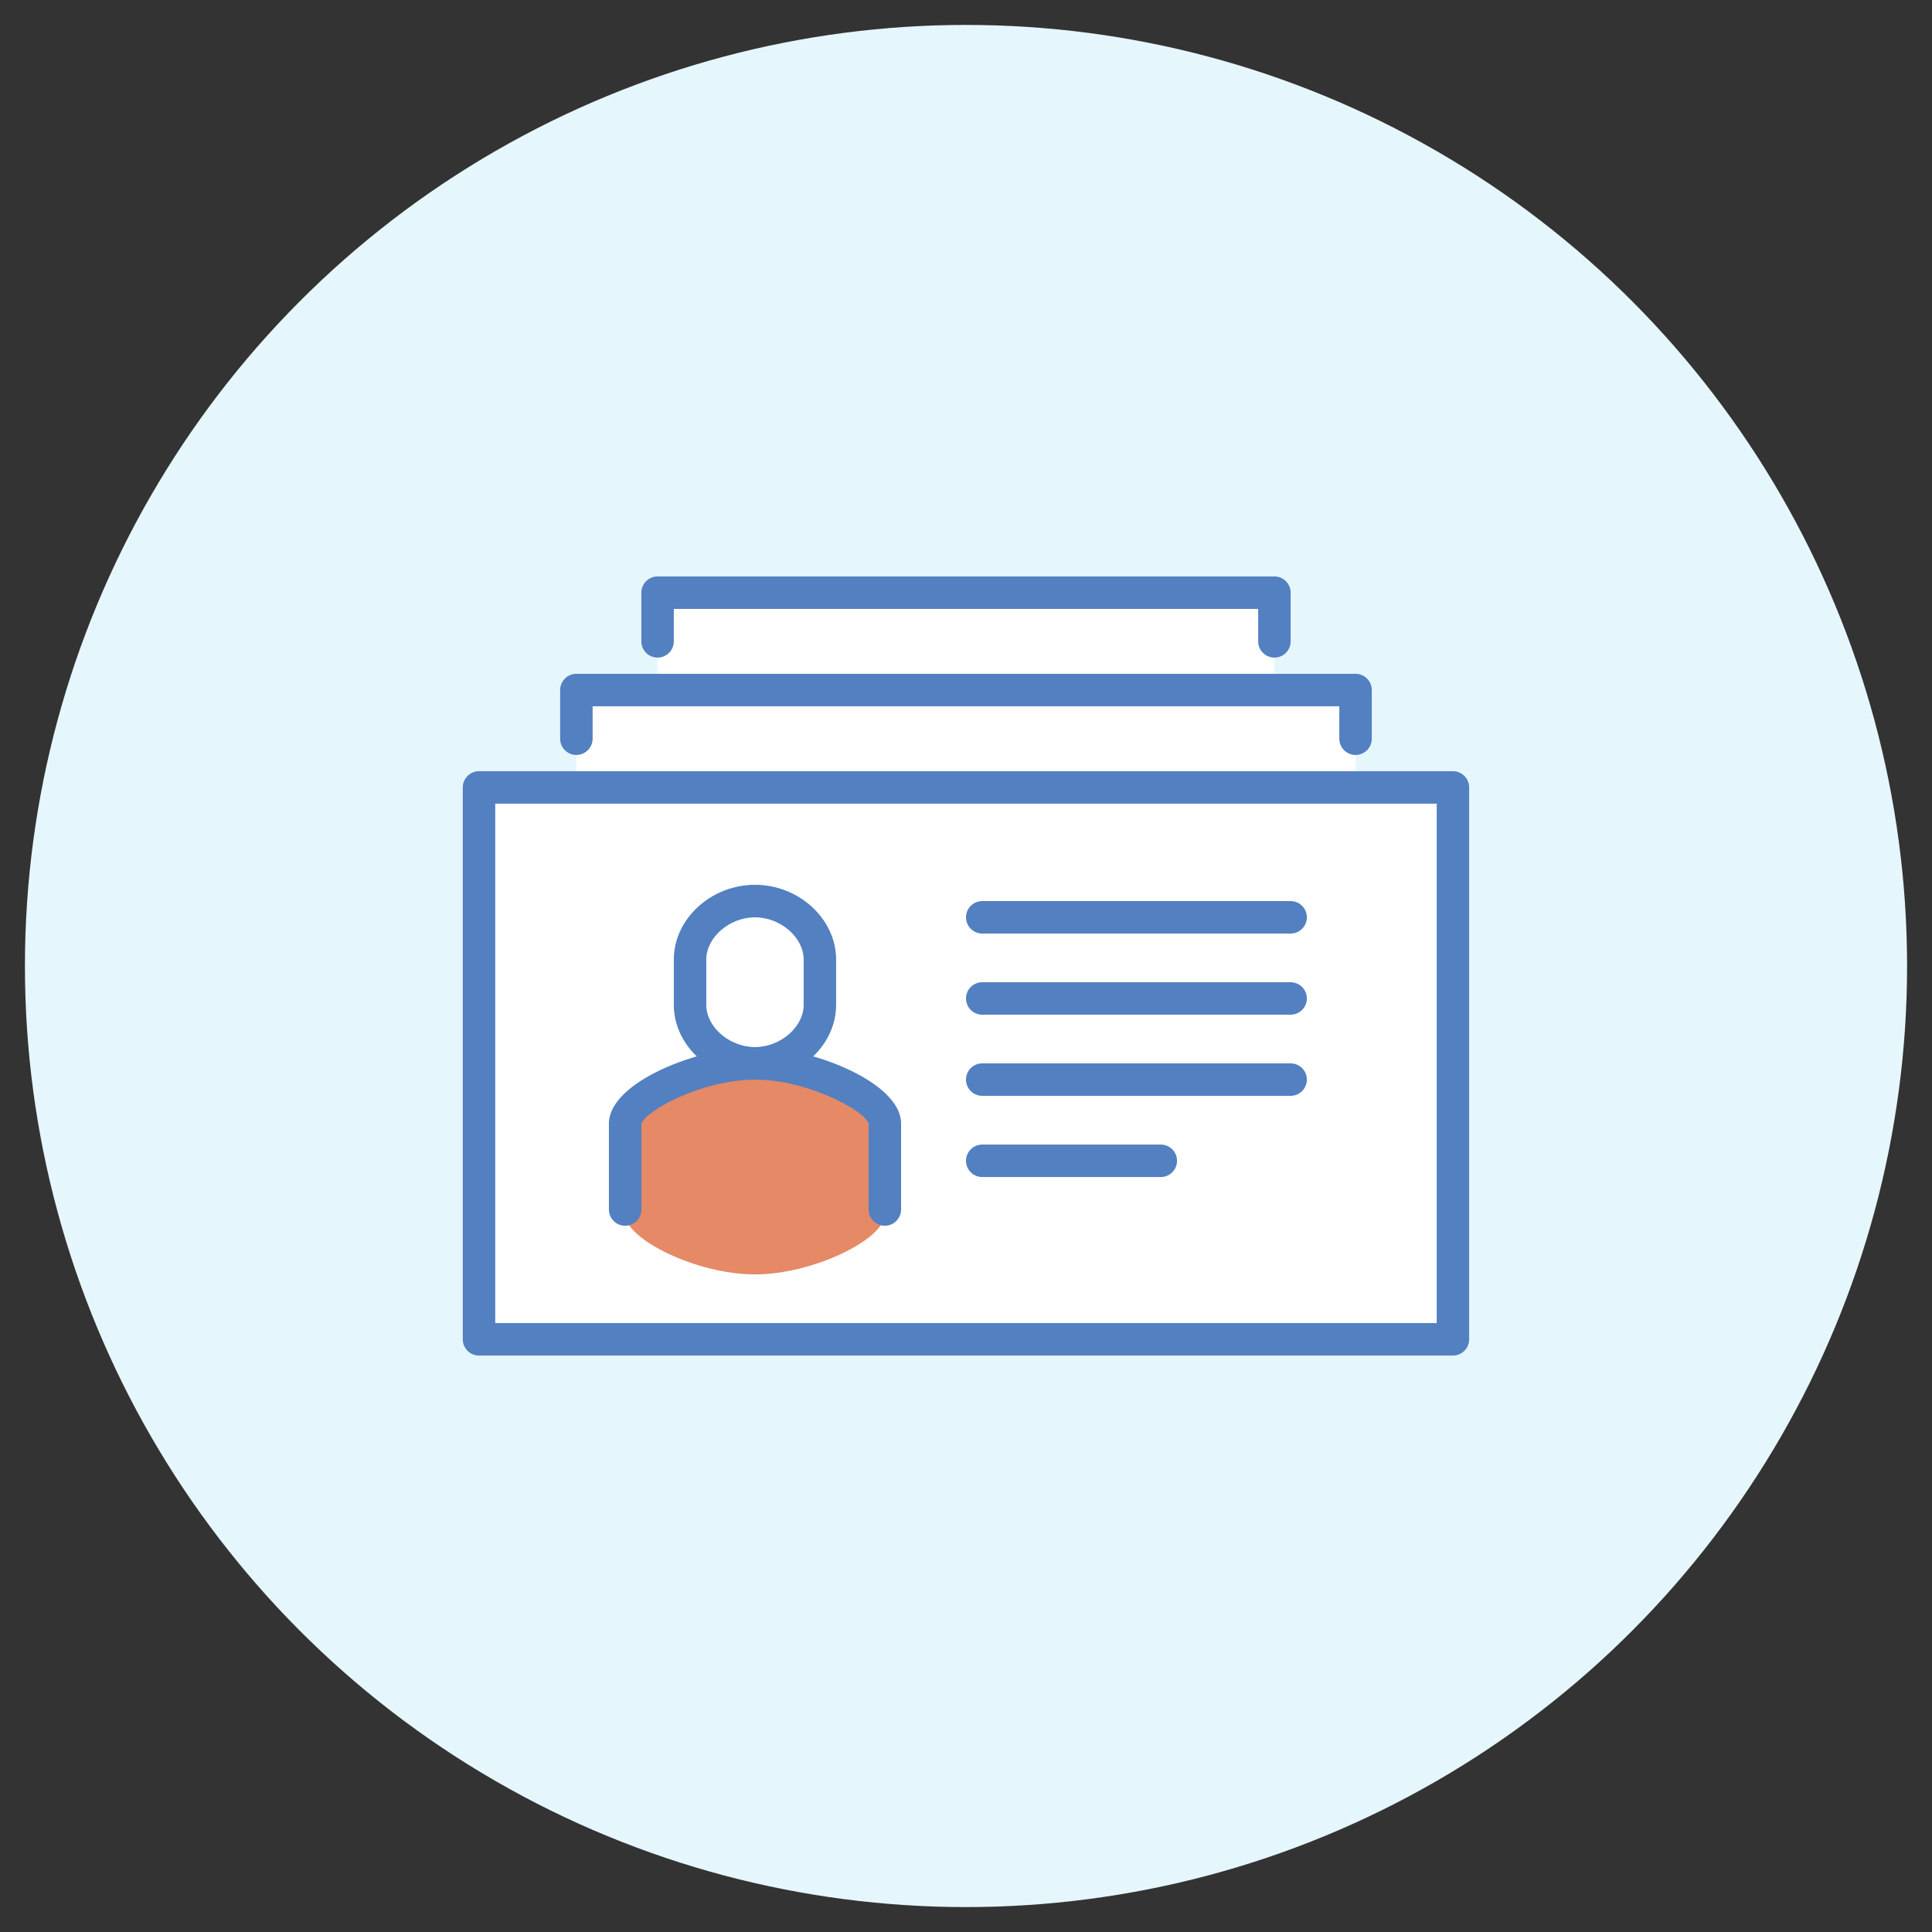
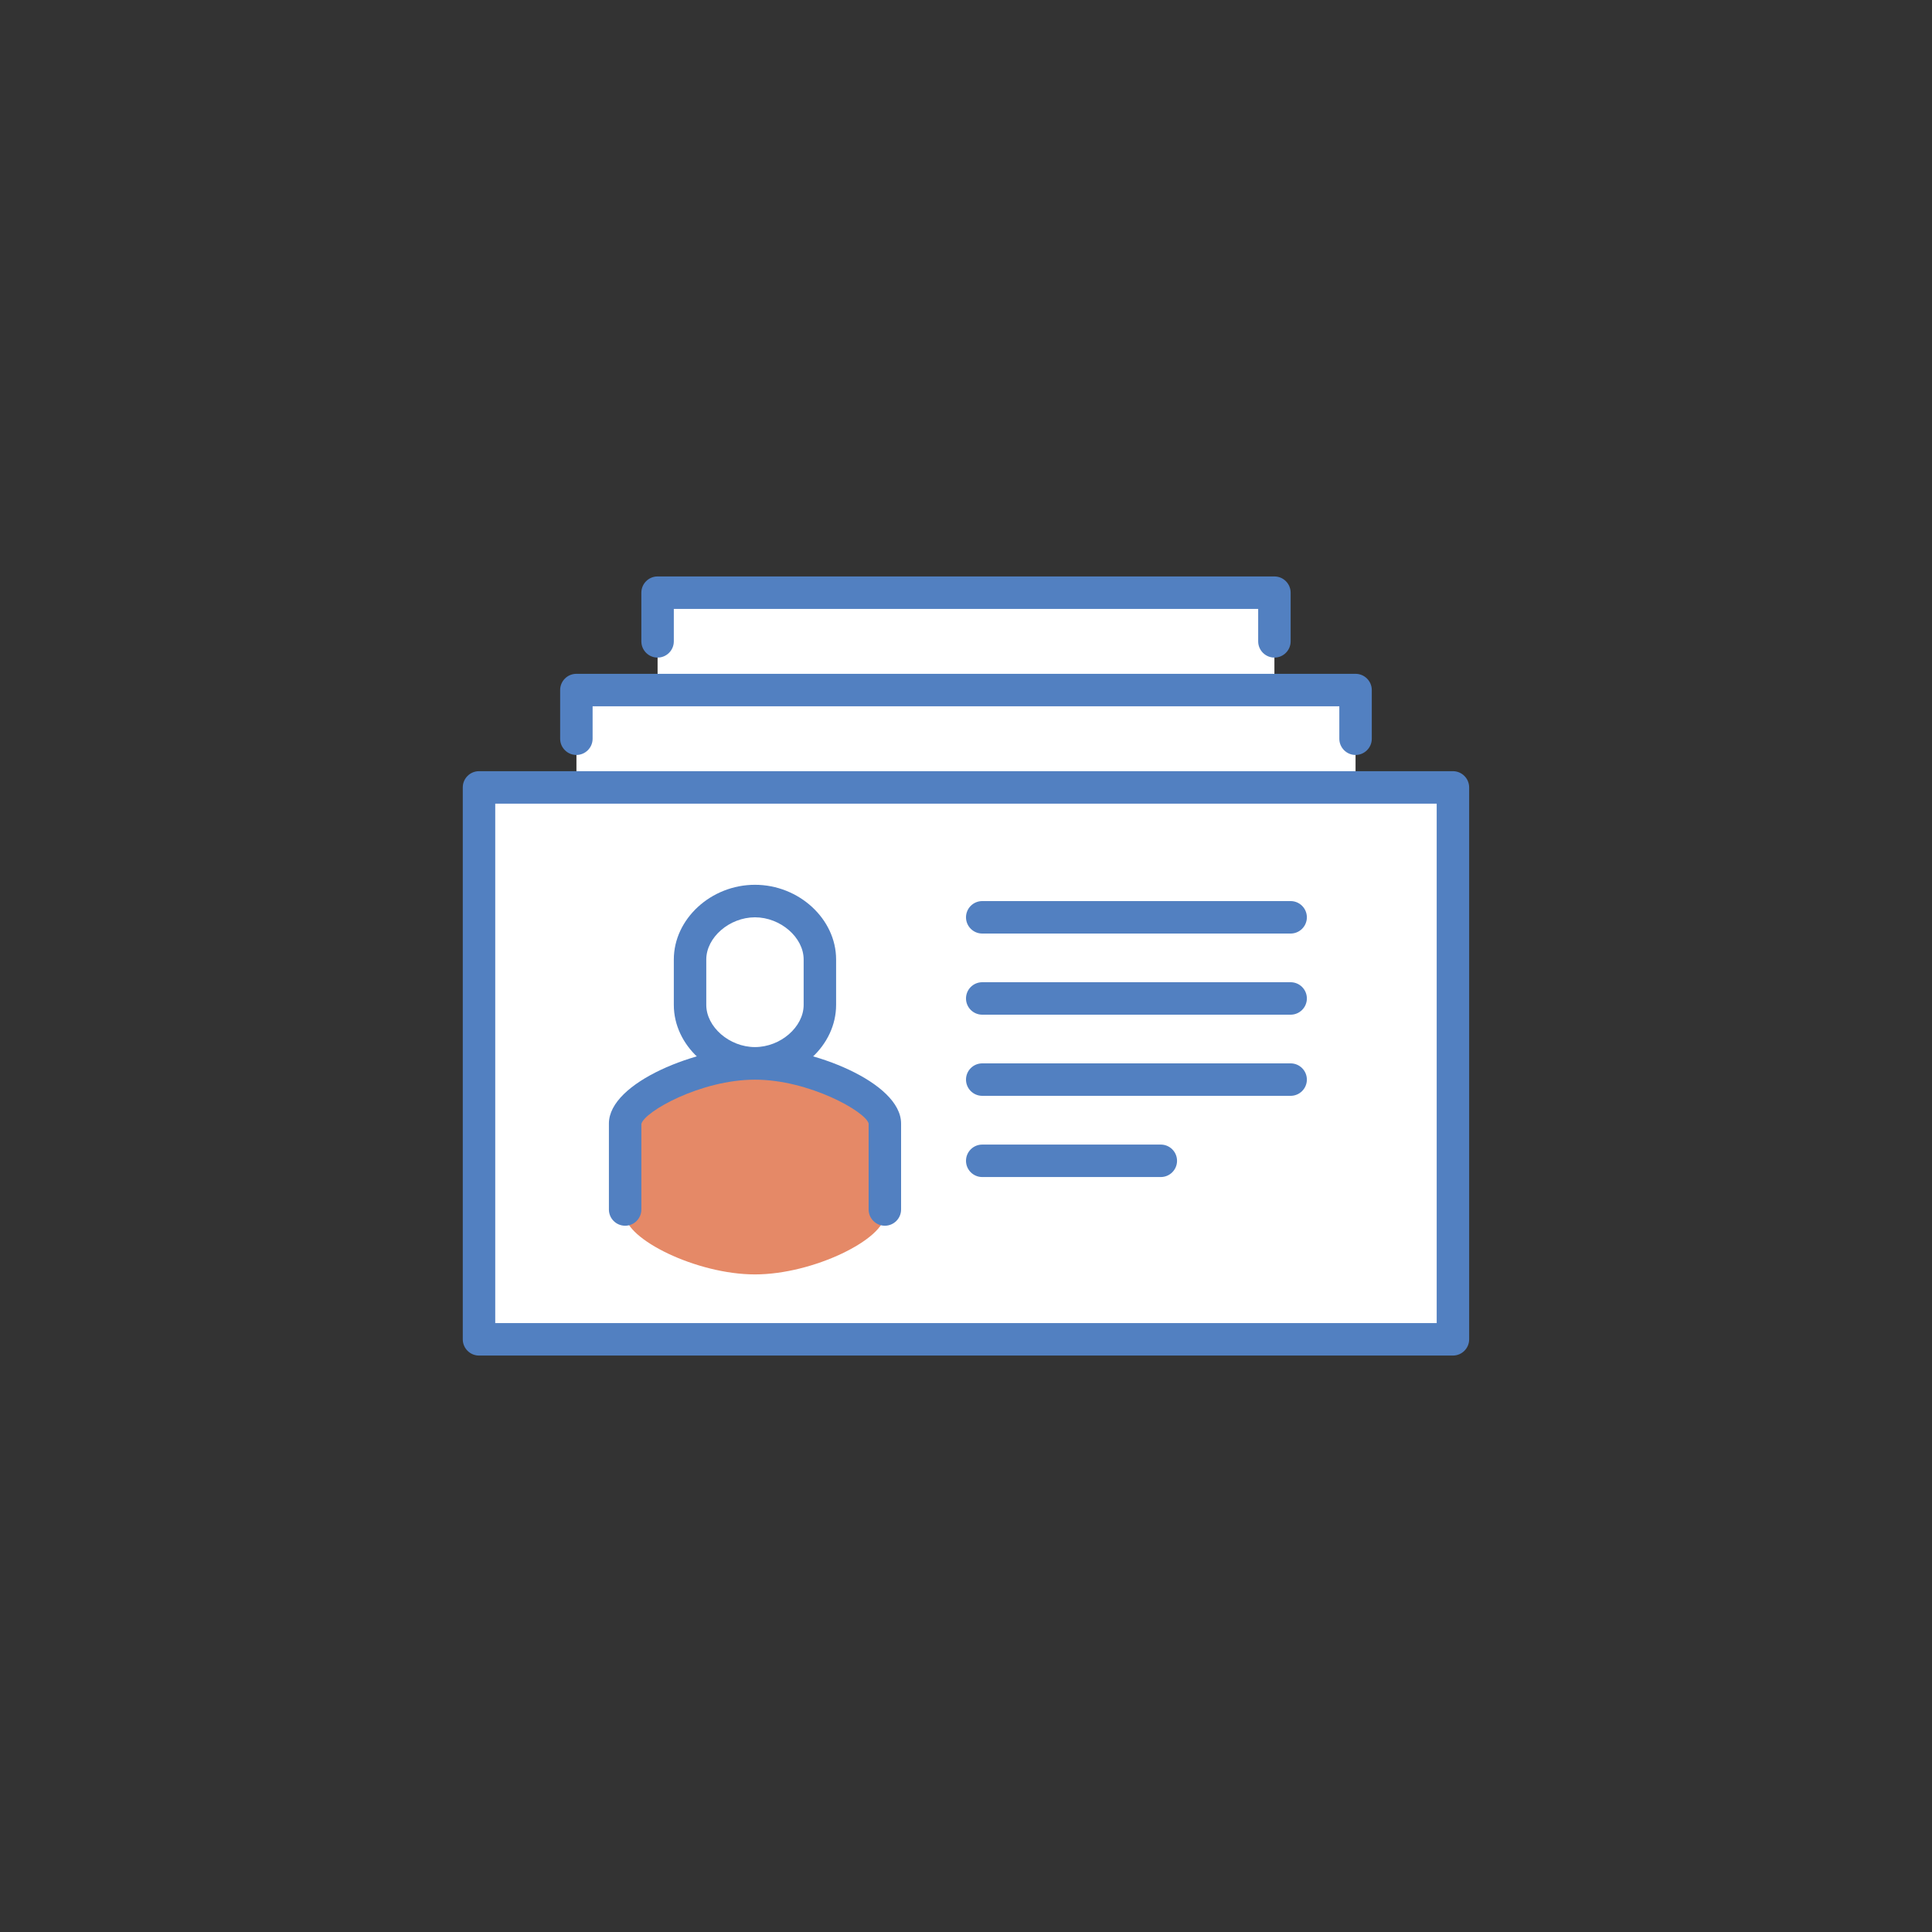
<svg xmlns="http://www.w3.org/2000/svg" id="Layer_1" data-name="Layer 1" version="1.1" viewBox="0 0 300 300">
  <rect x="0" y="0" width="300" height="300" fill="#333333" stroke="none" />
  <defs>
    <style>
      .cls-1 {
        fill: #5280c1;
      }

      .cls-1, .cls-2, .cls-3, .cls-4 {
        stroke-width: 0px;
      }

      .cls-2 {
        fill: #e6f6fd;
      }

      .cls-3 {
        fill: #e58967;
      }

      .cls-4 {
        fill: #fff;
      }
    </style>
  </defs>
-   <circle class="cls-2" cx="150" cy="150" r="146.13" />
  <g>
    <polygon class="cls-4" points="210.49 122.27 210.49 107.15 197.89 107.15 197.89 92.03 102.11 92.03 102.11 107.15 89.51 107.15 89.51 122.27 74.38 122.27 74.38 207.97 225.62 207.97 225.62 122.27 210.49 122.27" />
    <path class="cls-1" d="M225.62,210.49H74.38c-1.39,0-2.52-1.13-2.52-2.52v-85.7c0-1.39,1.13-2.52,2.52-2.52h151.23c1.39,0,2.52,1.13,2.52,2.52v85.7c0,1.39-1.13,2.52-2.52,2.52ZM76.9,205.45h146.19v-80.66H76.9v80.66Z" />
    <path class="cls-1" d="M210.49,117.23c-1.39,0-2.52-1.13-2.52-2.52v-5.04h-115.95v5.04c0,1.39-1.13,2.52-2.52,2.52s-2.52-1.13-2.52-2.52v-7.56c0-1.39,1.13-2.52,2.52-2.52h120.99c1.39,0,2.52,1.13,2.52,2.52v7.56c0,1.39-1.13,2.52-2.52,2.52Z" />
    <path class="cls-1" d="M197.89,102.11c-1.39,0-2.52-1.13-2.52-2.52v-5.04h-90.74v5.04c0,1.39-1.13,2.52-2.52,2.52s-2.52-1.13-2.52-2.52v-7.56c0-1.39,1.13-2.52,2.52-2.52h95.78c1.39,0,2.52,1.13,2.52,2.52v7.56c0,1.39-1.13,2.52-2.52,2.52Z" />
    <path class="cls-1" d="M200.41,144.96h-47.89c-1.39,0-2.52-1.13-2.52-2.52s1.13-2.52,2.52-2.52h47.89c1.39,0,2.52,1.13,2.52,2.52s-1.13,2.52-2.52,2.52Z" />
    <path class="cls-1" d="M200.41,157.56h-47.89c-1.39,0-2.52-1.13-2.52-2.52s1.13-2.52,2.52-2.52h47.89c1.39,0,2.52,1.13,2.52,2.52s-1.13,2.52-2.52,2.52Z" />
    <path class="cls-1" d="M200.41,170.16h-47.89c-1.39,0-2.52-1.13-2.52-2.52s1.13-2.52,2.52-2.52h47.89c1.39,0,2.52,1.13,2.52,2.52s-1.13,2.52-2.52,2.52Z" />
    <path class="cls-1" d="M180.25,182.77h-27.73c-1.39,0-2.52-1.13-2.52-2.52s1.13-2.52,2.52-2.52h27.73c1.39,0,2.52,1.13,2.52,2.52s-1.13,2.52-2.52,2.52Z" />
    <g>
      <path class="cls-3" d="M137.4,174.45c0-3.84-11.1-9.33-20.17-9.33-9.07,0-20.16,5.49-20.16,9.33v14.11c0,3.83,11.09,9.33,20.16,9.33,9.07,0,20.17-5.5,20.17-9.33v-14.11Z" />
      <path class="cls-1" d="M137.4,190.33c-1.39,0-2.52-1.13-2.52-2.52v-13.35c-.46-1.85-9.26-6.81-17.65-6.81s-17.18,4.95-17.64,6.88v13.28c0,1.39-1.12,2.52-2.52,2.52s-2.52-1.13-2.52-2.52v-13.35c0-6.43,13.93-11.85,22.68-11.85s22.69,5.42,22.69,11.85v13.35c0,1.39-1.13,2.52-2.52,2.52Z" />
      <g>
        <path class="cls-4" d="M117.23,139.92c-5.21,0-10.08,4.06-10.08,9.08v7.05c0,5.01,4.87,9.08,10.08,9.08s10.08-4.06,10.08-9.08v-7.05c0-5.01-4.87-9.08-10.08-9.08Z" />
        <path class="cls-1" d="M117.23,167.64c-6.83,0-12.6-5.31-12.6-11.6v-7.05c0-6.29,5.77-11.6,12.6-11.6s12.6,5.31,12.6,11.6v7.05c0,6.29-5.77,11.6-12.6,11.6ZM117.23,142.44c-3.96,0-7.56,3.12-7.56,6.55v7.05c0,3.43,3.6,6.55,7.56,6.55s7.56-3.12,7.56-6.55v-7.05c0-3.43-3.6-6.55-7.56-6.55Z" />
      </g>
    </g>
  </g>
</svg>